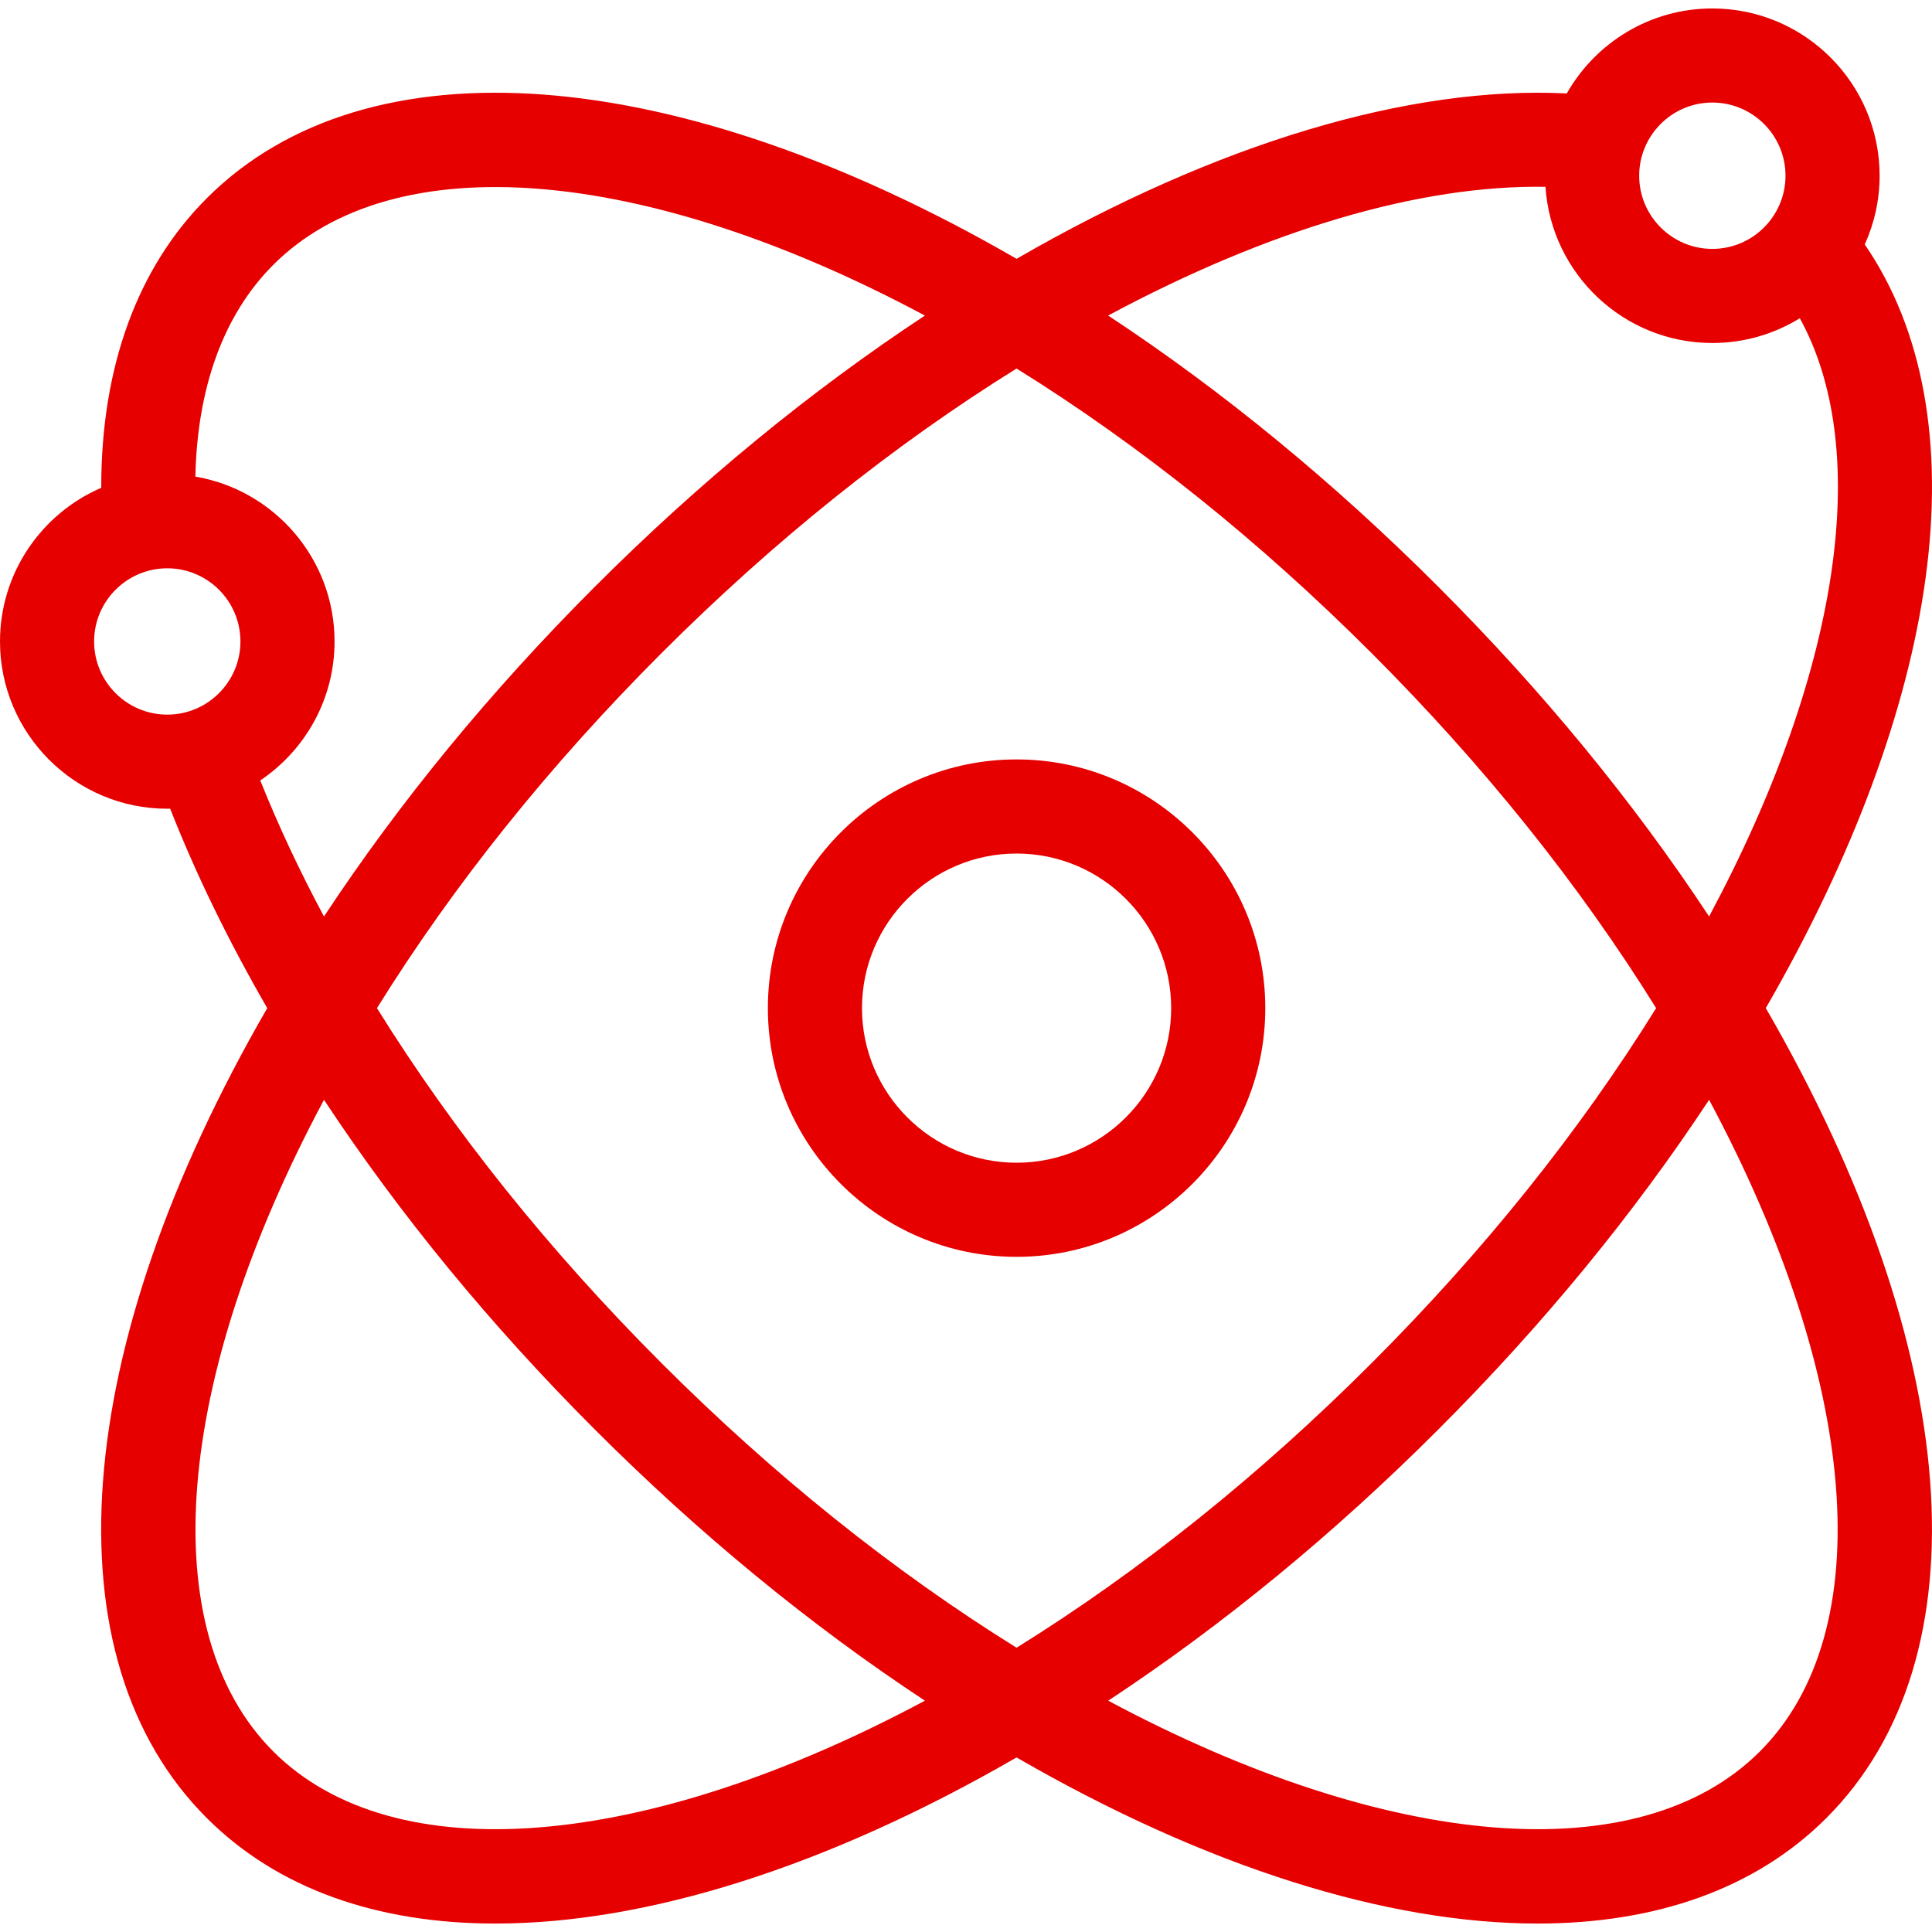
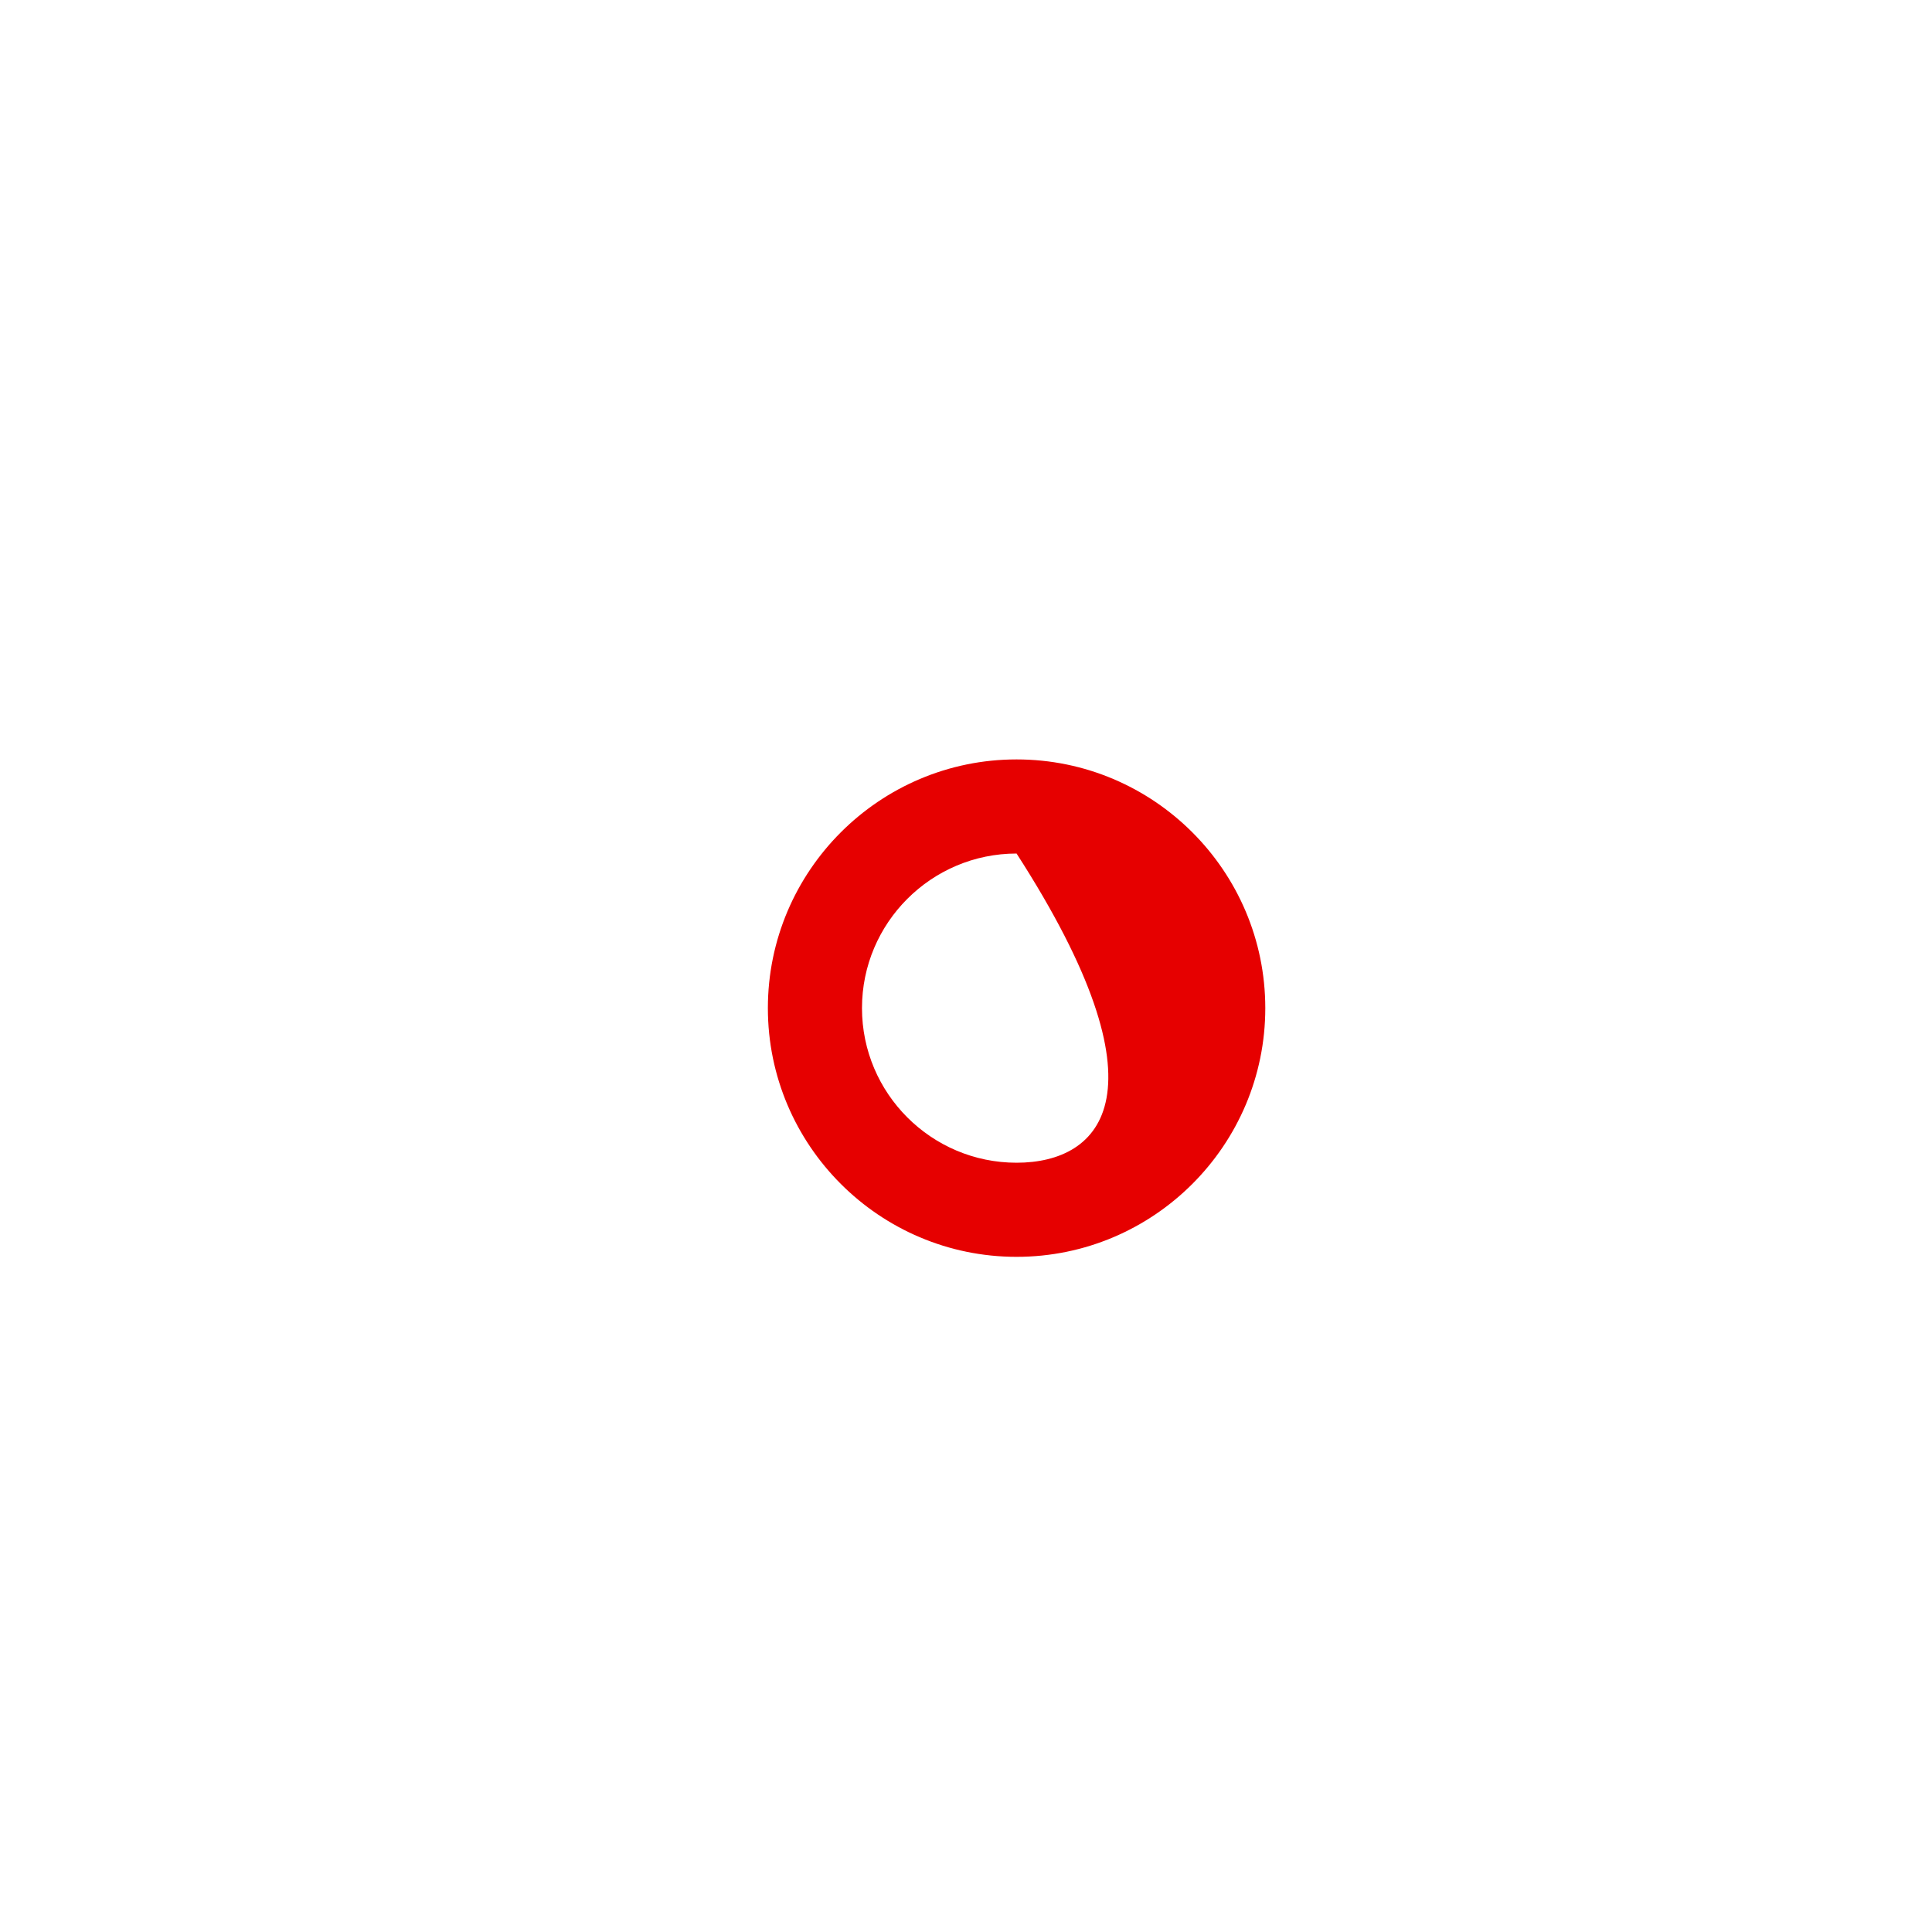
<svg xmlns="http://www.w3.org/2000/svg" width="80" height="80" viewBox="0 0 80 80" fill="none">
-   <path d="M42.094 31.446C36.416 31.446 31.796 36.066 31.796 41.744C31.796 47.423 36.416 52.043 42.094 52.043C47.773 52.043 52.393 47.423 52.393 41.744C52.392 36.066 47.773 31.446 42.094 31.446ZM42.094 48.146C38.564 48.146 35.693 45.274 35.693 41.744C35.693 38.215 38.564 35.343 42.094 35.343C45.624 35.343 48.496 38.215 48.496 41.744C48.496 45.274 45.624 48.146 42.094 48.146Z" fill="#E60000" />
-   <path d="M79.734 23.939C80.492 18.366 79.622 13.625 77.216 10.123C77.609 9.254 77.831 8.291 77.831 7.276C77.831 3.457 74.724 0.35 70.904 0.35C68.323 0.35 66.069 1.77 64.877 3.869C58.352 3.542 50.363 5.94 42.094 10.717C27.975 2.558 15.191 1.577 8.56 8.211C5.678 11.093 4.185 15.217 4.192 20.199C1.729 21.261 0 23.713 0 26.562C0 30.381 3.107 33.488 6.926 33.488C6.967 33.488 7.006 33.486 7.046 33.485C8.111 36.194 9.459 38.962 11.066 41.745C2.907 55.863 1.927 68.647 8.56 75.278C11.486 78.205 15.609 79.65 20.517 79.65C26.732 79.65 34.205 77.331 42.093 72.772C49.983 77.331 57.455 79.65 63.67 79.65C68.578 79.65 72.702 78.205 75.629 75.278C82.262 68.645 81.28 55.861 73.118 41.743C76.708 35.529 78.992 29.393 79.734 23.939ZM70.904 4.246C72.575 4.246 73.934 5.606 73.934 7.276C73.934 8.946 72.575 10.306 70.904 10.306C69.234 10.306 67.875 8.946 67.875 7.276C67.875 5.606 69.234 4.246 70.904 4.246ZM63.995 7.736C64.232 11.341 67.24 14.203 70.904 14.203C72.231 14.203 73.471 13.827 74.526 13.178C75.968 15.796 76.434 19.288 75.873 23.414C75.27 27.843 73.516 32.819 70.77 37.949C67.639 33.201 63.877 28.617 59.549 24.289C55.222 19.962 50.637 16.198 45.886 13.065C52.538 9.498 58.82 7.648 63.995 7.736ZM6.926 29.591C5.256 29.591 3.897 28.232 3.897 26.562C3.897 24.891 5.256 23.532 6.926 23.532C8.597 23.532 9.956 24.891 9.956 26.562C9.956 28.232 8.597 29.591 6.926 29.591ZM10.777 32.316C12.631 31.071 13.853 28.957 13.853 26.562C13.853 23.139 11.357 20.29 8.09 19.735C8.169 16.022 9.269 13.013 11.316 10.966C16.298 5.983 26.693 6.859 38.298 13.067C33.548 16.2 28.965 19.962 24.638 24.289C20.311 28.616 16.548 33.2 13.415 37.95C12.398 36.049 11.517 34.166 10.777 32.316ZM11.315 72.523C6.332 67.541 7.208 57.145 13.416 45.541C16.549 50.29 20.311 54.874 24.638 59.2C28.965 63.527 33.548 67.29 38.298 70.422C26.693 76.63 16.298 77.506 11.315 72.523ZM27.393 56.445C22.752 51.803 18.792 46.862 15.609 41.745C18.791 36.627 22.751 31.686 27.393 27.044C32.036 22.402 36.976 18.442 42.094 15.26C47.212 18.442 52.152 22.402 56.794 27.044C61.438 31.688 65.397 36.628 68.577 41.745C65.397 46.861 61.438 51.801 56.794 56.445C52.152 61.087 47.212 65.047 42.094 68.229C36.976 65.047 32.035 61.087 27.393 56.445ZM72.874 72.523C67.89 77.506 57.494 76.63 45.889 70.422C50.639 67.29 55.222 63.527 59.549 59.2C63.877 54.872 67.639 50.289 70.77 45.541C76.979 57.145 77.857 67.54 72.874 72.523Z" fill="#E60000" />
+   <path d="M42.094 31.446C36.416 31.446 31.796 36.066 31.796 41.744C31.796 47.423 36.416 52.043 42.094 52.043C47.773 52.043 52.393 47.423 52.393 41.744C52.392 36.066 47.773 31.446 42.094 31.446ZM42.094 48.146C38.564 48.146 35.693 45.274 35.693 41.744C35.693 38.215 38.564 35.343 42.094 35.343C48.496 45.274 45.624 48.146 42.094 48.146Z" fill="#E60000" />
</svg>